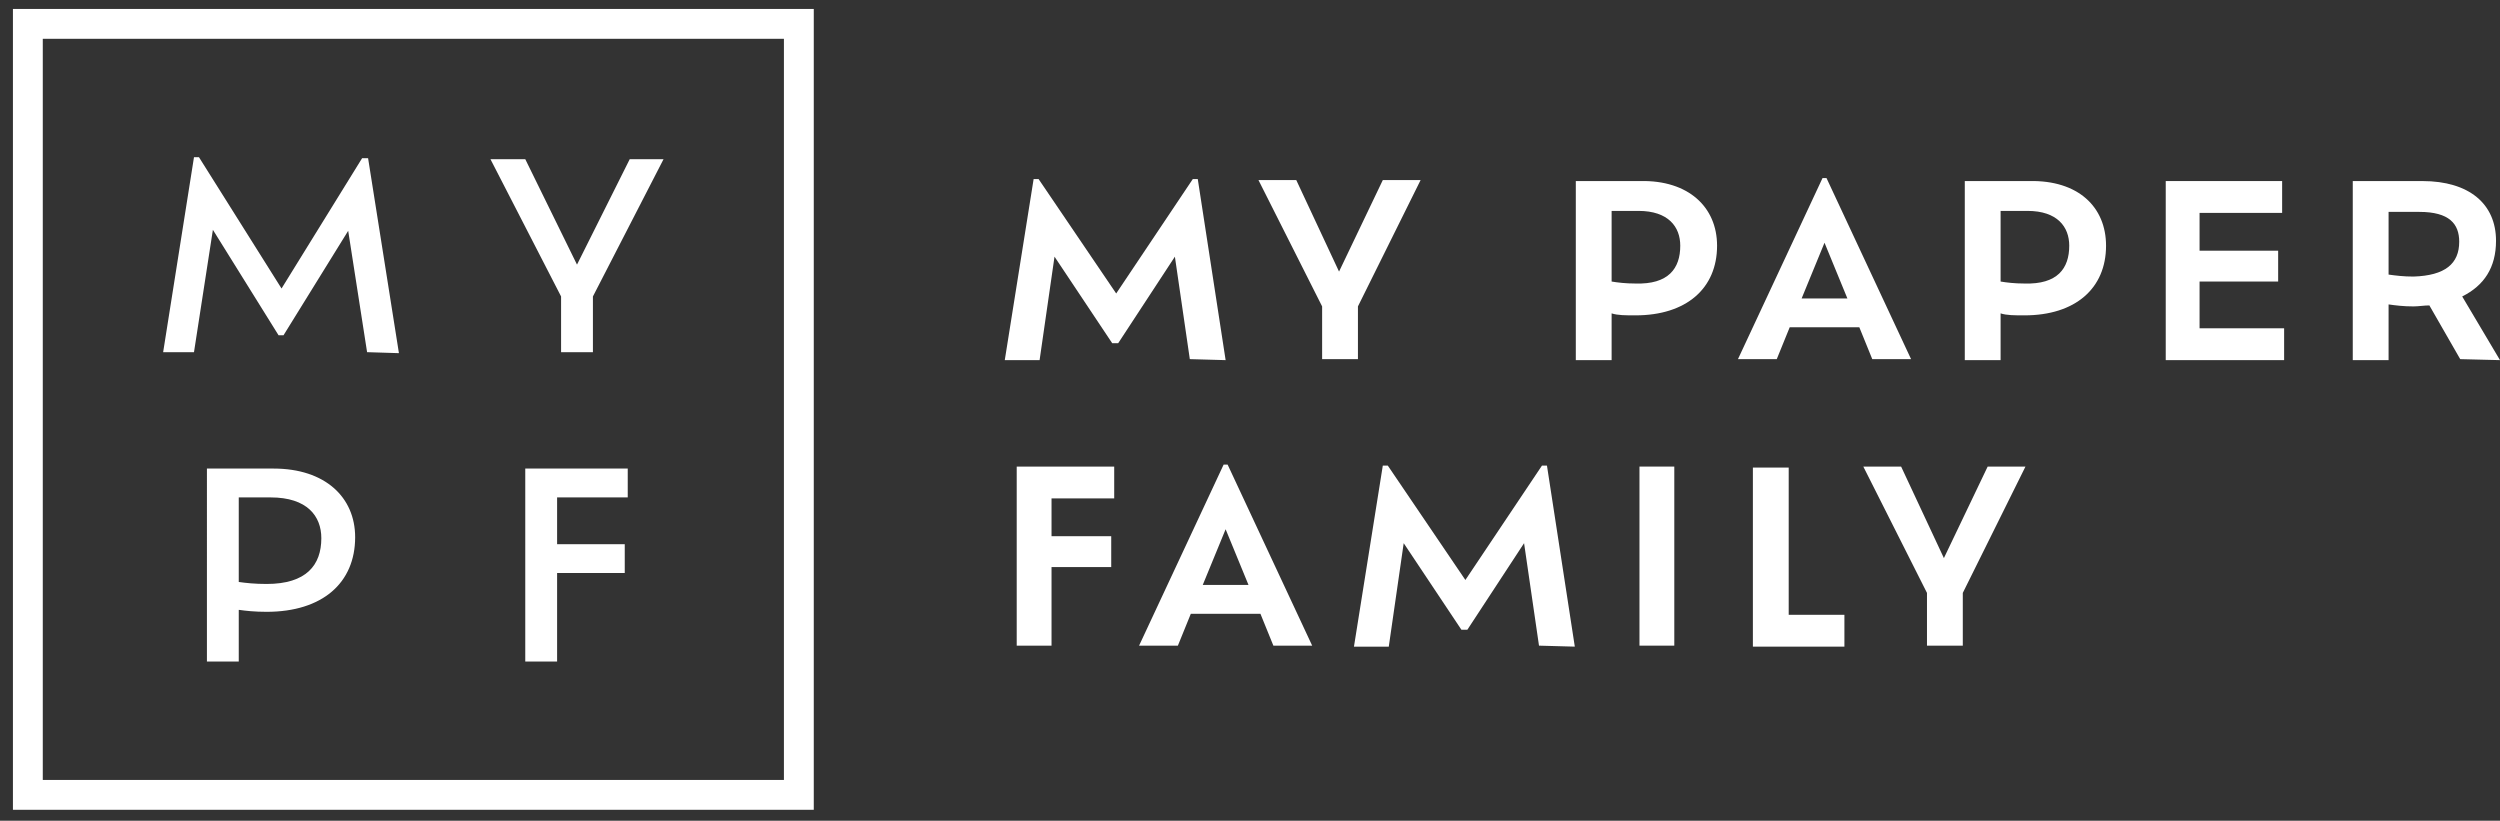
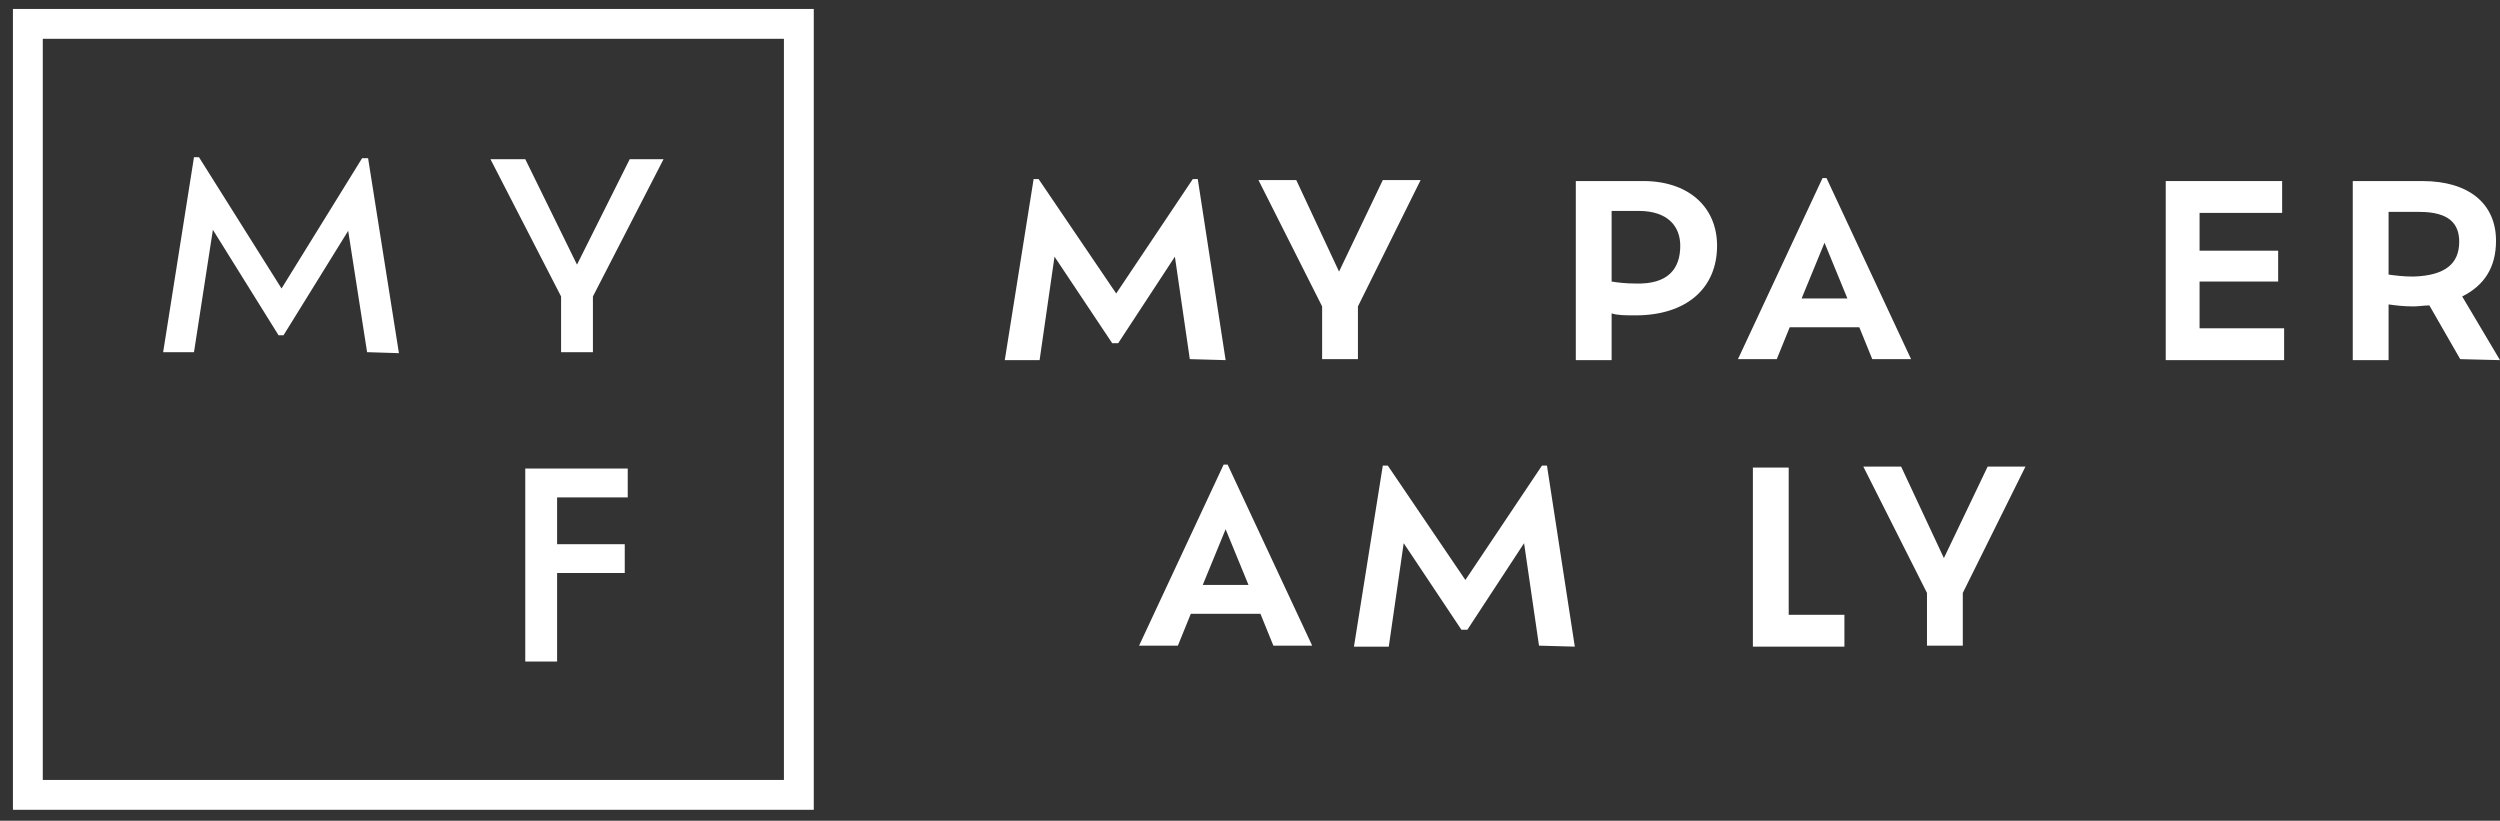
<svg xmlns="http://www.w3.org/2000/svg" version="1.1" id="Layer_1" x="0px" y="0px" viewBox="0 0 251.3 82.5" style="enable-background:new 0 0 251.3 82.5;" xml:space="preserve">
  <rect x="0" y="0" width="251.3" height="82.5" fill="#333333" stroke="none" />
  <style type="text/css">
	.st0{fill:#FFFFFF;}
</style>
  <g>
    <path class="st0" d="M36.9,35.4L35,23.2l-6.5,10.5H28l-6.6-10.6l-1.9,12.3h-3.1l3.1-19.6H20L28.3,29l8.1-13.1H37l3.1,19.6&#10;&#09;&#09;L36.9,35.4L36.9,35.4z" />
    <path class="st0" d="M59.6,29.8v5.6h-3.2v-5.6L49.3,16h3.5L58,26.6L63.3,16h3.4L59.6,29.8z" />
-     <path class="st0" d="M35.7,54c0,4.6-3.3,7.5-8.9,7.5c-1.2,0-2.1-0.1-2.8-0.2v5.2h-3.2V47.1h6.7C32.7,47.1,35.7,50,35.7,54z&#10;&#09;&#09; M32.3,54.1c0-2.2-1.4-4.1-5.1-4.1H24v8.5c0.7,0.1,1.6,0.2,2.8,0.2C30.8,58.7,32.3,56.8,32.3,54.1z" />
    <path class="st0" d="M56,50v4.7h6.8v2.9H56v8.9h-3.2V47.1h10.3V50H56z" />
  </g>
  <g>
    <path class="st0" d="M119.6,36.1l-1.5-10.3l-5.7,8.7h-0.6l-5.8-8.7l-1.5,10.4H101l2.9-18.2h0.5l7.8,11.5l7.7-11.5h0.5l2.8,18.2&#10;&#09;&#09;L119.6,36.1L119.6,36.1z" />
    <path class="st0" d="M136.5,30.8v5.3h-3.6v-5.3l-6.4-12.7h3.8l4.3,9.2l4.4-9.2h3.8L136.5,30.8z" />
    <path class="st0" d="M172.6,24.7c0,4.3-3.1,7-8.2,7c-1,0-1.8,0-2.4-0.2v4.7h-3.6v-18h6.5C169.7,18.1,172.6,20.8,172.6,24.7z&#10;&#09;&#09; M168.9,24.7c0-1.9-1.2-3.5-4.2-3.5H162v7.1c0.6,0.1,1.4,0.2,2.4,0.2C167.7,28.6,168.9,27,168.9,24.7z" />
    <path class="st0" d="M186.9,32.9h-7l-1.3,3.2h-3.9l8.5-18.2h0.4l8.5,18.2h-3.9L186.9,32.9z M183.4,24.4l-2.3,5.6h4.6L183.4,24.4z" />
-     <path class="st0" d="M211.7,24.7c0,4.3-3.1,7-8.2,7c-1,0-1.8,0-2.4-0.2v4.7h-3.6v-18h6.5C208.9,18.1,211.7,20.8,211.7,24.7z&#10;&#09;&#09; M208,24.7c0-1.9-1.2-3.5-4.2-3.5h-2.7v7.1c0.6,0.1,1.4,0.2,2.4,0.2C206.8,28.6,208,27,208,24.7z" />
    <path class="st0" d="M229.6,33v3.2h-11.9v-18h11.7v3.2h-8.3v3.8h7.9v3.1h-7.9V33H229.6z" />
    <path class="st0" d="M247.3,36.1l-3.1-5.4c-0.5,0-1.1,0.1-1.6,0.1c-1,0-1.8-0.1-2.5-0.2v5.6h-3.6v-18h7c4.7,0,7.4,2.3,7.4,6&#10;&#09;&#09;c0,2.7-1.2,4.5-3.4,5.6l3.8,6.4L247.3,36.1L247.3,36.1z M247.2,24.3c0-1.8-1-3-4-3h-3.1v6.3c0.7,0.1,1.5,0.2,2.5,0.2&#10;&#09;&#09;C245.8,27.7,247.2,26.5,247.2,24.3z" />
-     <path class="st0" d="M105.7,50.1v3.8h6V57h-6v7.9h-3.5v-18h9.8v3.2C112,50.1,105.7,50.1,105.7,50.1z" />
    <path class="st0" d="M126.7,61.7h-7l-1.3,3.2h-3.9l8.5-18.2h0.4l8.5,18.2H128L126.7,61.7z M123.2,53.2l-2.3,5.6h4.6L123.2,53.2z" />
    <path class="st0" d="M154.7,64.9l-1.5-10.3l-5.7,8.7h-0.6l-5.8-8.7L139.6,65h-3.5l2.9-18.2h0.5l7.8,11.5l7.7-11.5h0.5l2.8,18.2&#10;&#09;&#09;L154.7,64.9L154.7,64.9z" />
-     <path class="st0" d="M164.8,46.9h3.5v18h-3.5V46.9z" />
    <path class="st0" d="M185.4,61.8V65h-9.2V47h3.6v14.8H185.4z" />
    <path class="st0" d="M197.3,59.6v5.3h-3.6v-5.3l-6.4-12.7h3.8l4.3,9.2l4.4-9.2h3.8L197.3,59.6z" />
  </g>
  <path class="st0" d="M81.8,81.4H1.3V0.9h80.5V81.4z M4.3,78.4h74.5V3.9H4.3V78.4z" />
</svg>